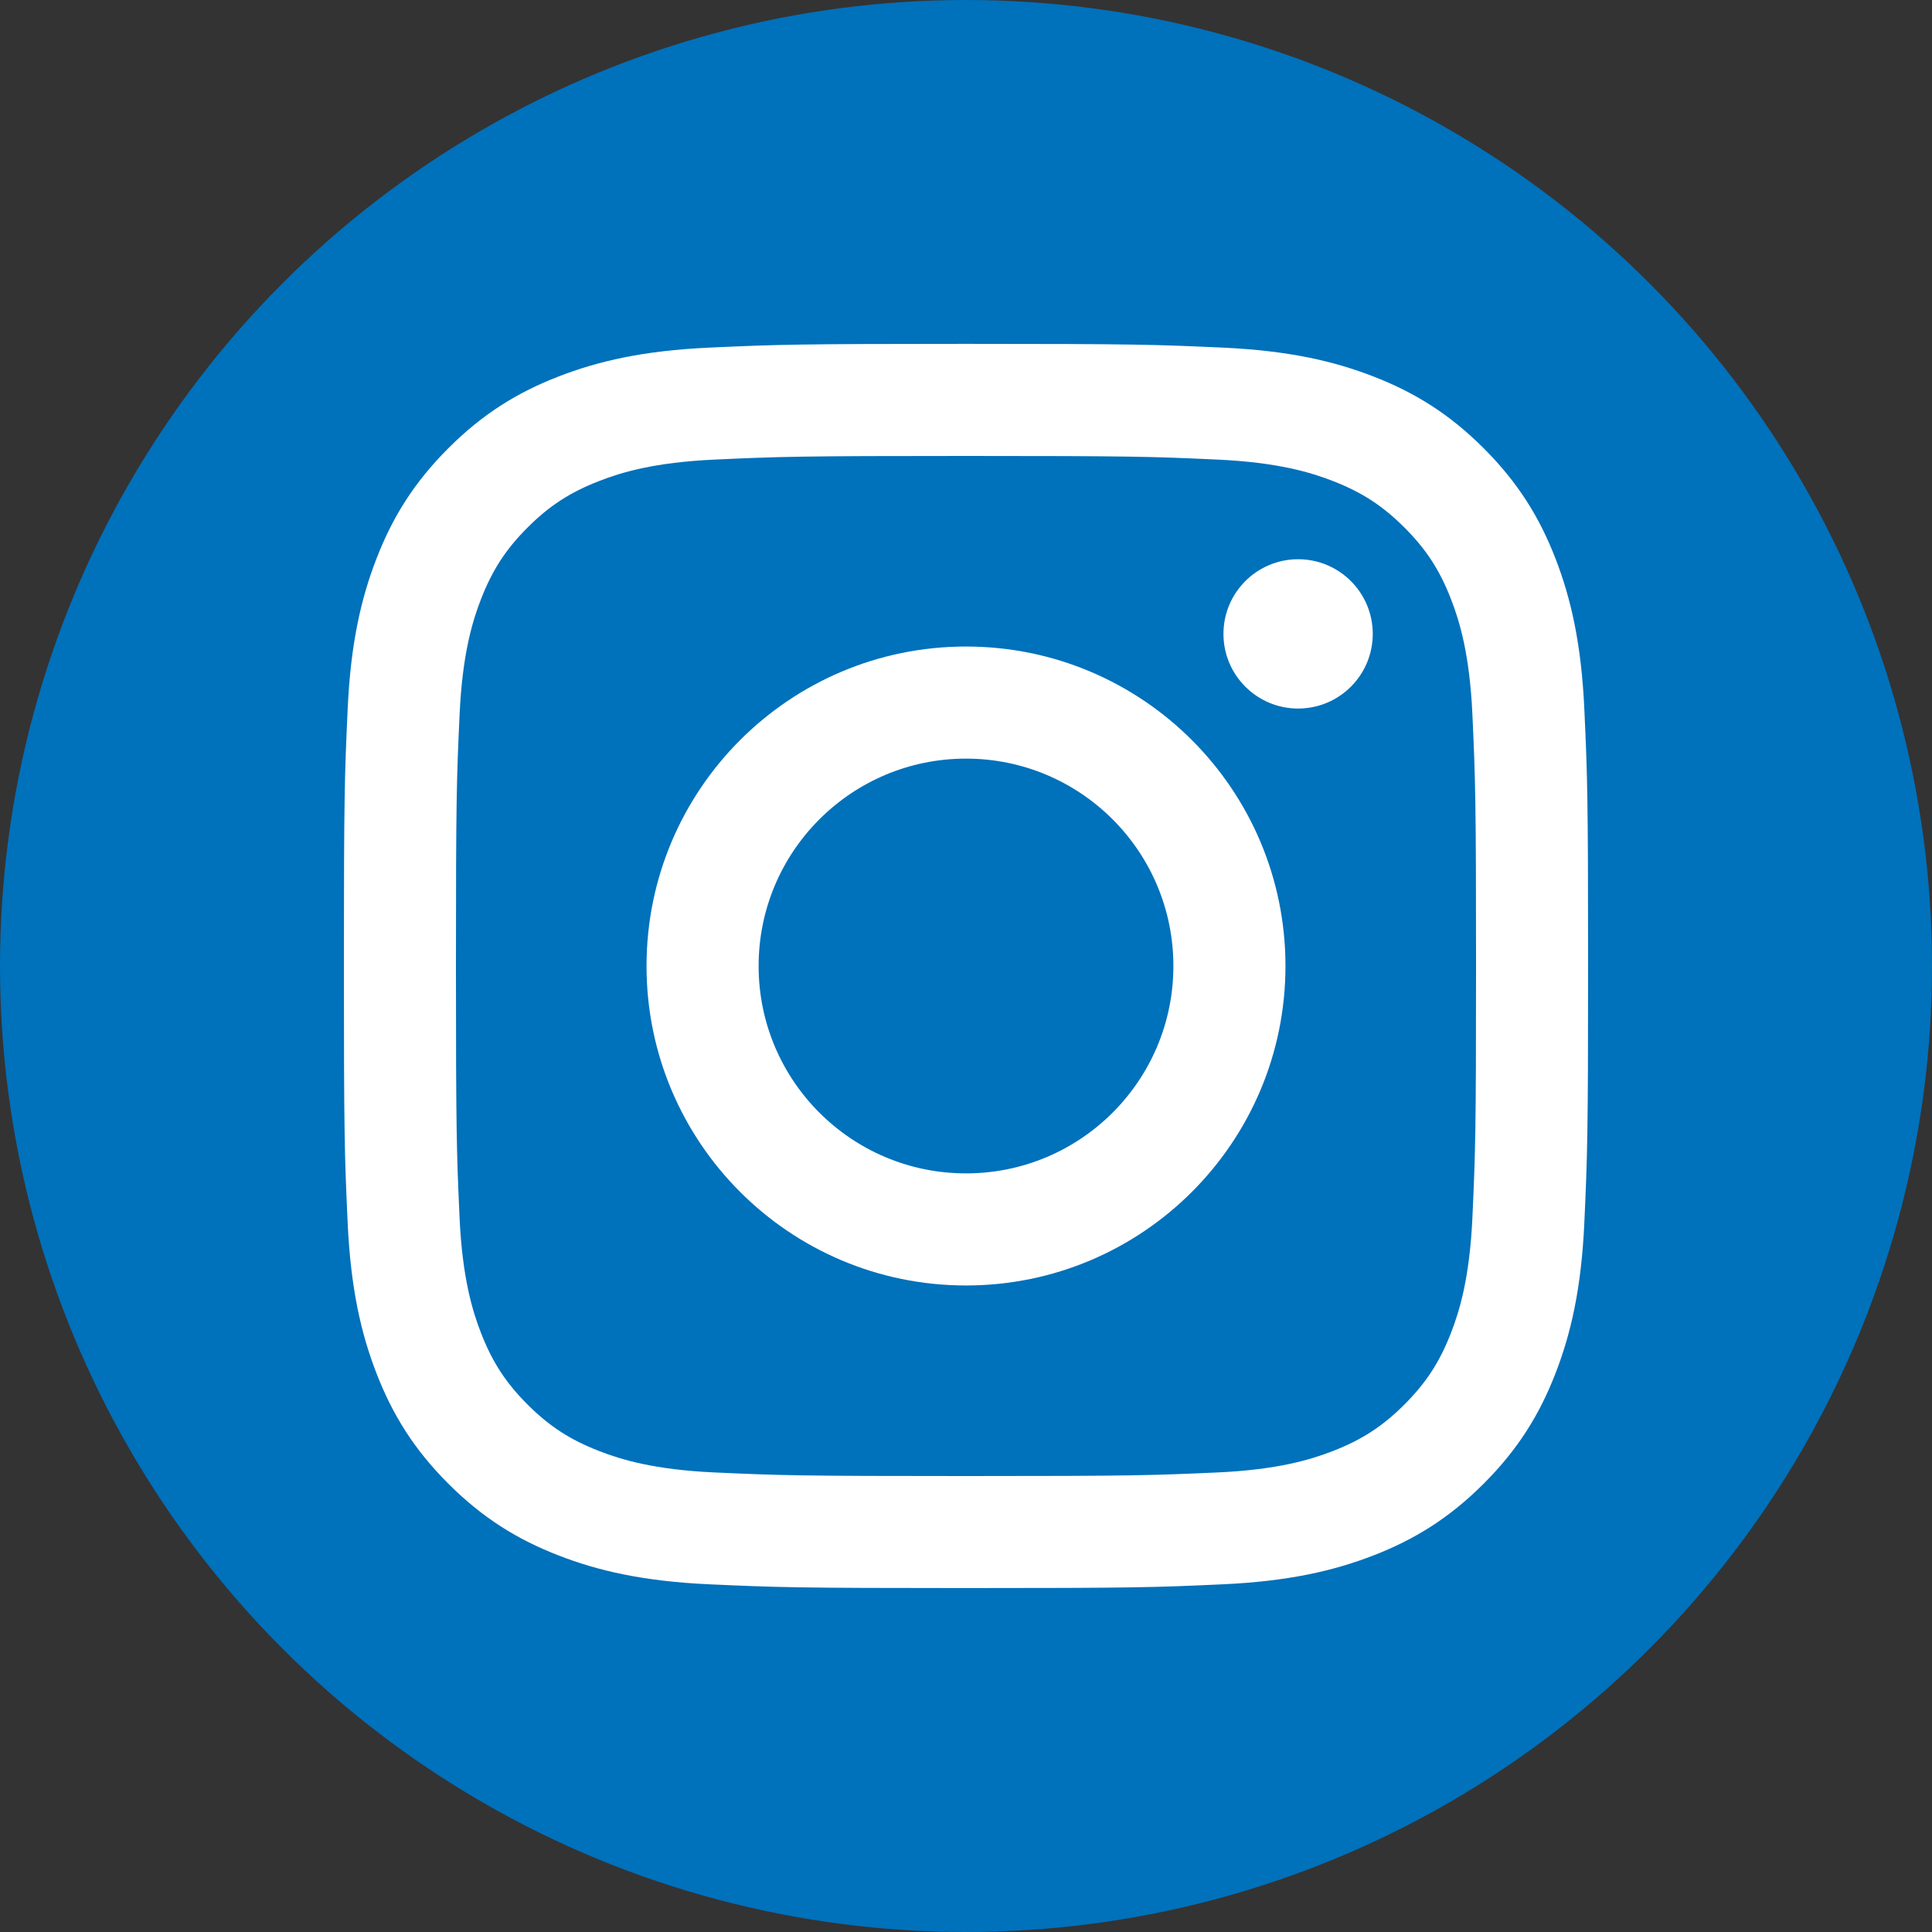
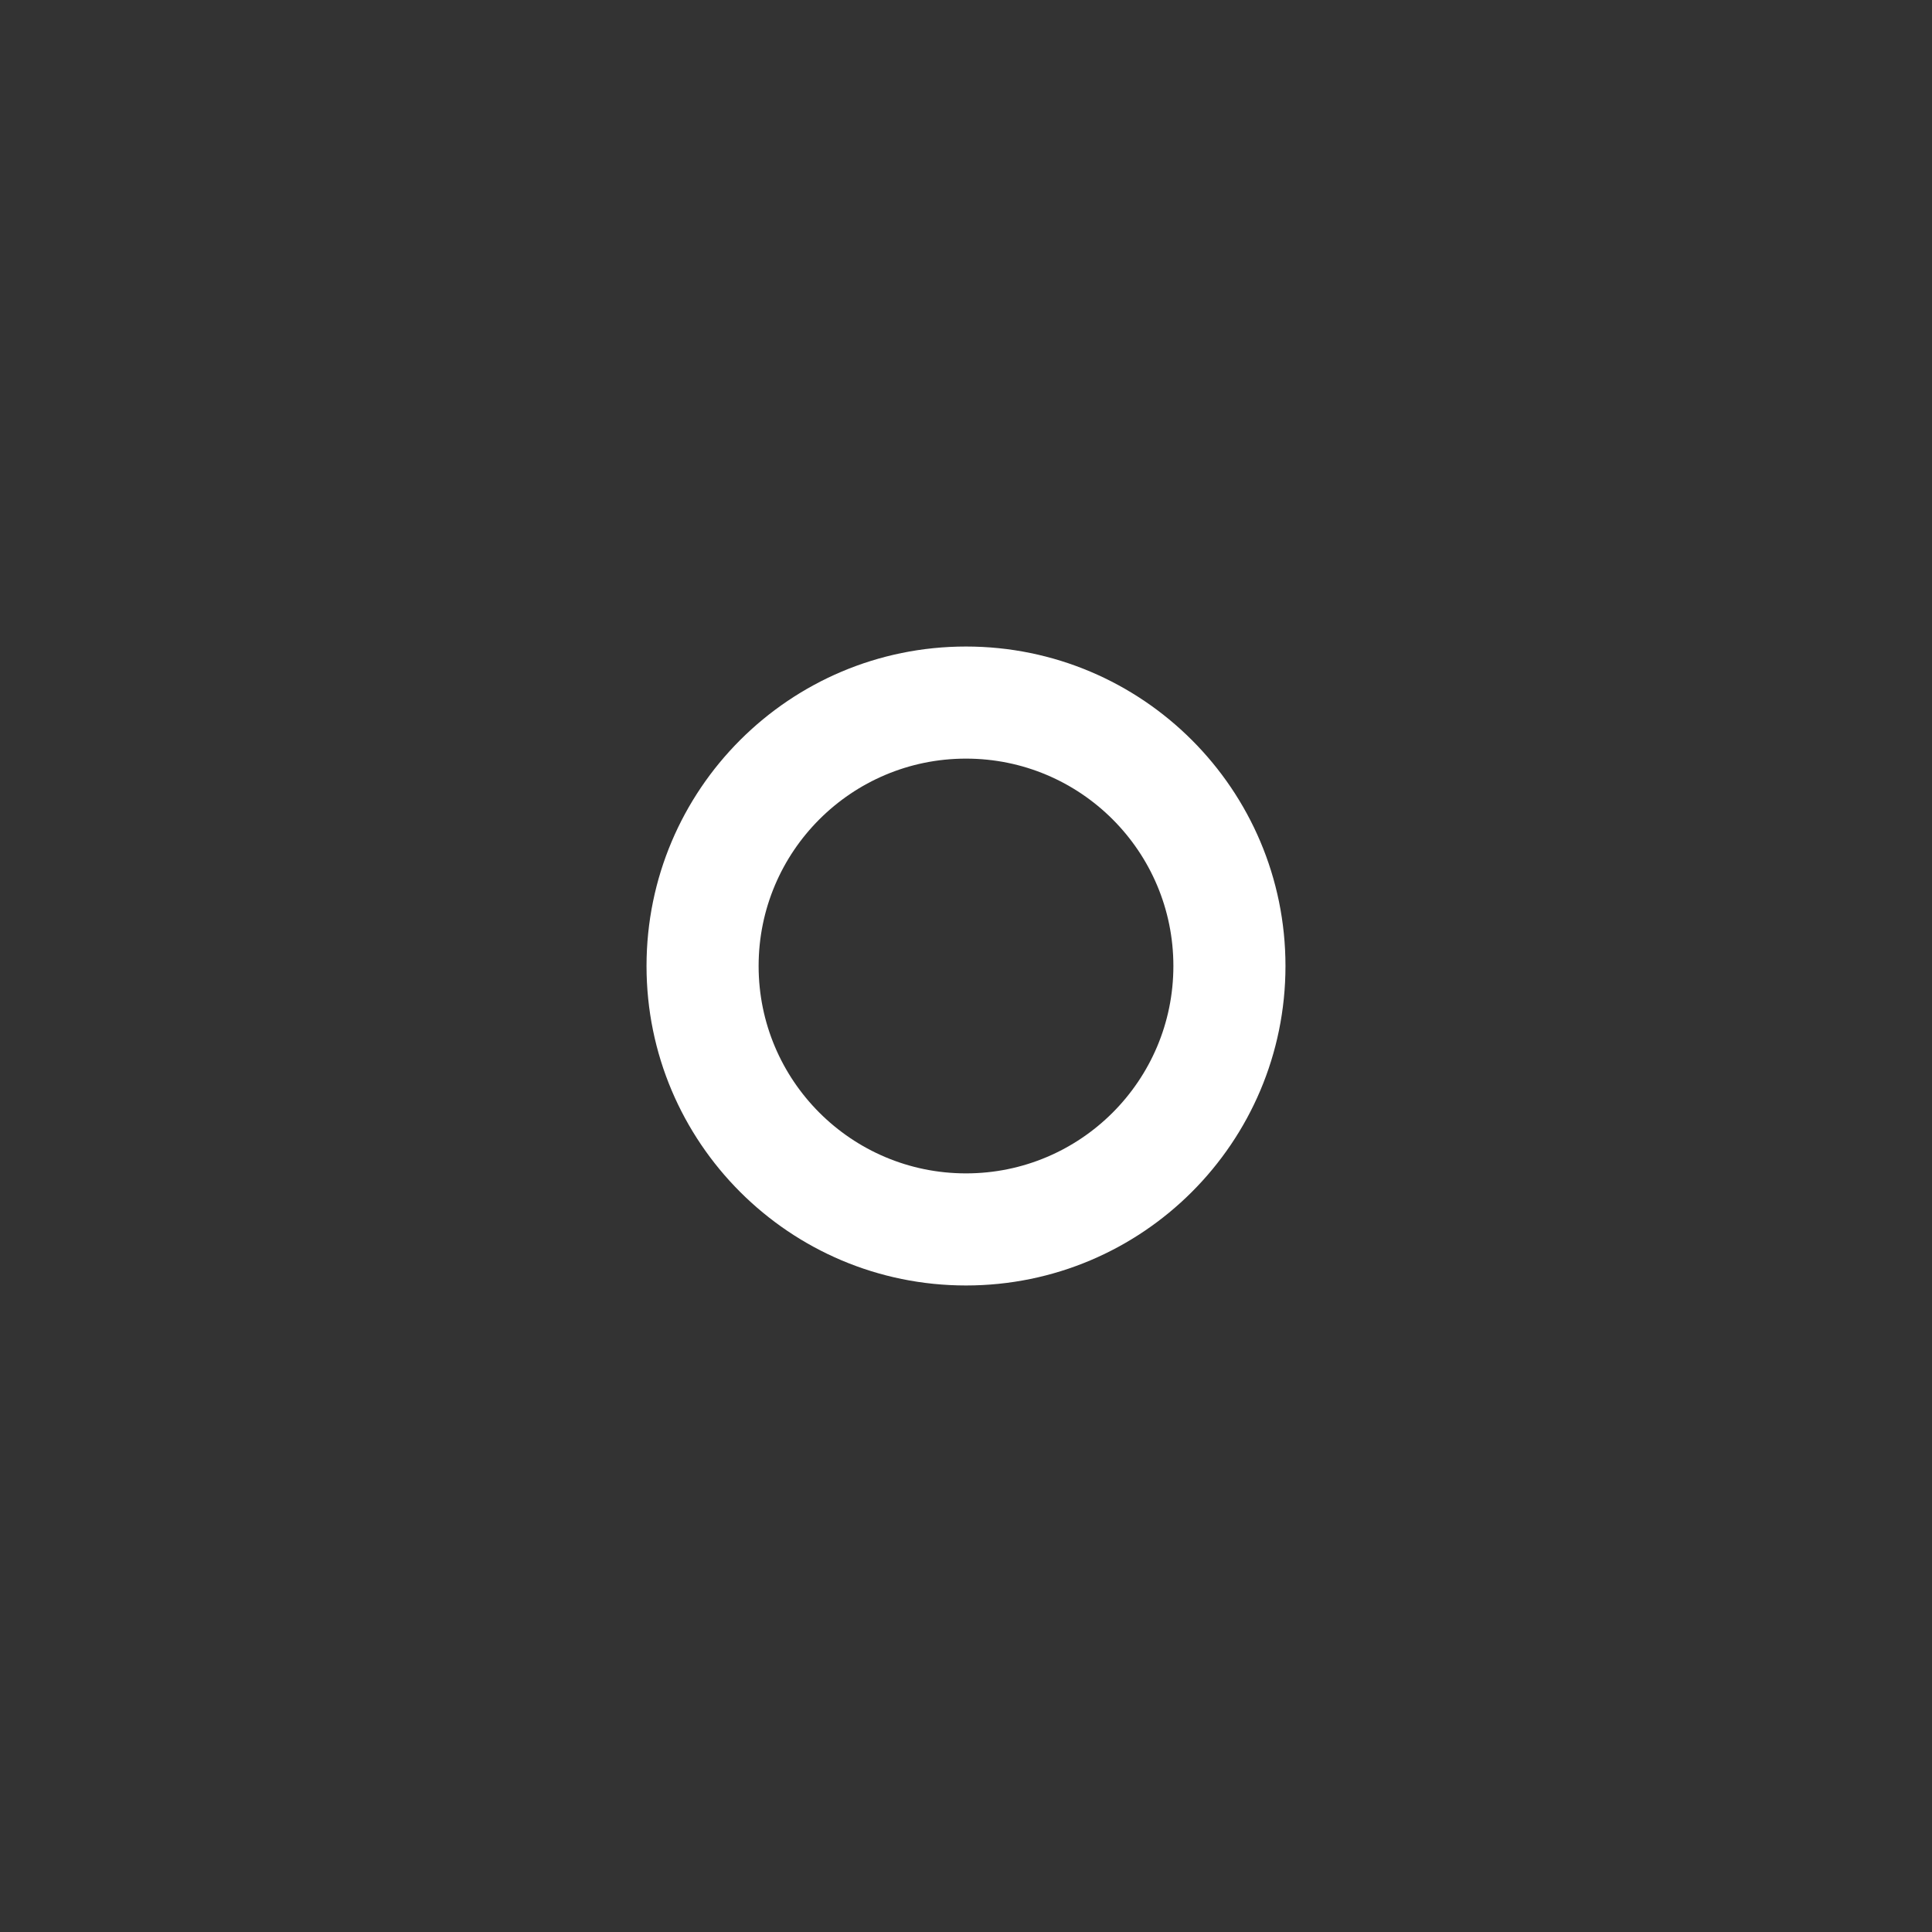
<svg xmlns="http://www.w3.org/2000/svg" version="1.1" id="Layer_1" x="0px" y="0px" viewBox="0 0 500 500" style="enable-background:new 0 0 500 500;" xml:space="preserve">
  <rect x="0" y="0" width="500" height="500" fill="#333333" stroke="none" />
  <style type="text/css">
	.st0{fill:#FFFFFF;}
	.st1{fill:#0071BB;}
	.st2{opacity:0.05;}
	.st3{fill:#43525A;}
	.st4{fill:#0671B8;}
	.st5{fill:#A71815;}
	.st6{clip-path:url(#SVGID_2_);fill:url(#SVGID_3_);}
</style>
  <g>
-     <circle class="st1" cx="250" cy="250" r="250" />
    <g id="XMLID_28_">
      <g id="XMLID_29_">
-         <path id="XMLID_34_" class="st0" d="M250,118c42.99,0,48.08,0.16,65.06,0.94c15.7,0.72,24.22,3.34,29.9,5.55     c7.51,2.92,12.88,6.41,18.51,12.04c5.64,5.64,9.12,11,12.04,18.51c2.21,5.68,4.83,14.2,5.55,29.9     c0.77,16.98,0.94,22.07,0.94,65.06c0,42.99-0.17,48.08-0.94,65.06c-0.72,15.7-3.34,24.22-5.55,29.9     c-2.92,7.52-6.41,12.88-12.04,18.52c-5.63,5.63-11,9.12-18.51,12.04c-5.68,2.21-14.2,4.83-29.9,5.55     C298.08,381.83,292.99,382,250,382c-43,0-48.08-0.16-65.06-0.93c-15.7-0.72-24.22-3.34-29.9-5.55     c-7.52-2.92-12.88-6.41-18.52-12.04c-5.63-5.64-9.12-11-12.04-18.52c-2.2-5.67-4.83-14.2-5.55-29.9     C118.17,298.08,118,292.99,118,250c0-42.99,0.16-48.08,0.94-65.06c0.72-15.7,3.34-24.22,5.55-29.9     c2.92-7.51,6.41-12.88,12.04-18.51c5.64-5.64,11-9.12,18.52-12.04c5.67-2.21,14.2-4.83,29.9-5.55     C201.92,118.17,207.01,118,250,118 M250,88.99c-43.73,0-49.21,0.19-66.38,0.97c-17.14,0.78-28.84,3.51-39.08,7.48     c-10.59,4.11-19.57,9.62-28.52,18.57c-8.95,8.95-14.46,17.93-18.57,28.52c-3.98,10.24-6.71,21.94-7.48,39.08     c-0.79,17.17-0.97,22.66-0.97,66.38c0,43.73,0.18,49.21,0.97,66.38c0.78,17.14,3.5,28.84,7.48,39.08     c4.11,10.59,9.62,19.57,18.57,28.52c8.95,8.95,17.93,14.46,28.52,18.57c10.24,3.98,21.94,6.7,39.08,7.48     c17.17,0.78,22.66,0.97,66.38,0.97c43.73,0,49.21-0.18,66.38-0.97c17.14-0.78,28.84-3.51,39.08-7.48     c10.59-4.11,19.57-9.62,28.52-18.57c8.95-8.95,14.46-17.93,18.57-28.52c3.98-10.24,6.7-21.94,7.48-39.08     c0.78-17.17,0.97-22.66,0.97-66.38c0-43.73-0.18-49.21-0.97-66.38c-0.78-17.14-3.51-28.84-7.48-39.08     c-4.11-10.59-9.62-19.57-18.57-28.52c-8.95-8.95-17.93-14.46-28.52-18.57c-10.24-3.98-21.94-6.7-39.08-7.48     C299.21,89.18,293.73,88.99,250,88.99" />
        <path id="XMLID_31_" class="st0" d="M250,167.32c-45.66,0-82.68,37.02-82.68,82.68s37.02,82.68,82.68,82.68     c45.66,0,82.68-37.02,82.68-82.68S295.66,167.32,250,167.32 M250,303.67c-29.64,0-53.67-24.03-53.67-53.67     c0-29.64,24.03-53.67,53.67-53.67c29.64,0,53.67,24.03,53.67,53.67C303.67,279.64,279.64,303.67,250,303.67" />
-         <path id="XMLID_30_" class="st0" d="M355.27,164.05c0,10.67-8.65,19.32-19.32,19.32c-10.67,0-19.32-8.65-19.32-19.32     s8.65-19.32,19.32-19.32C346.62,144.73,355.27,153.38,355.27,164.05" />
      </g>
    </g>
  </g>
</svg>